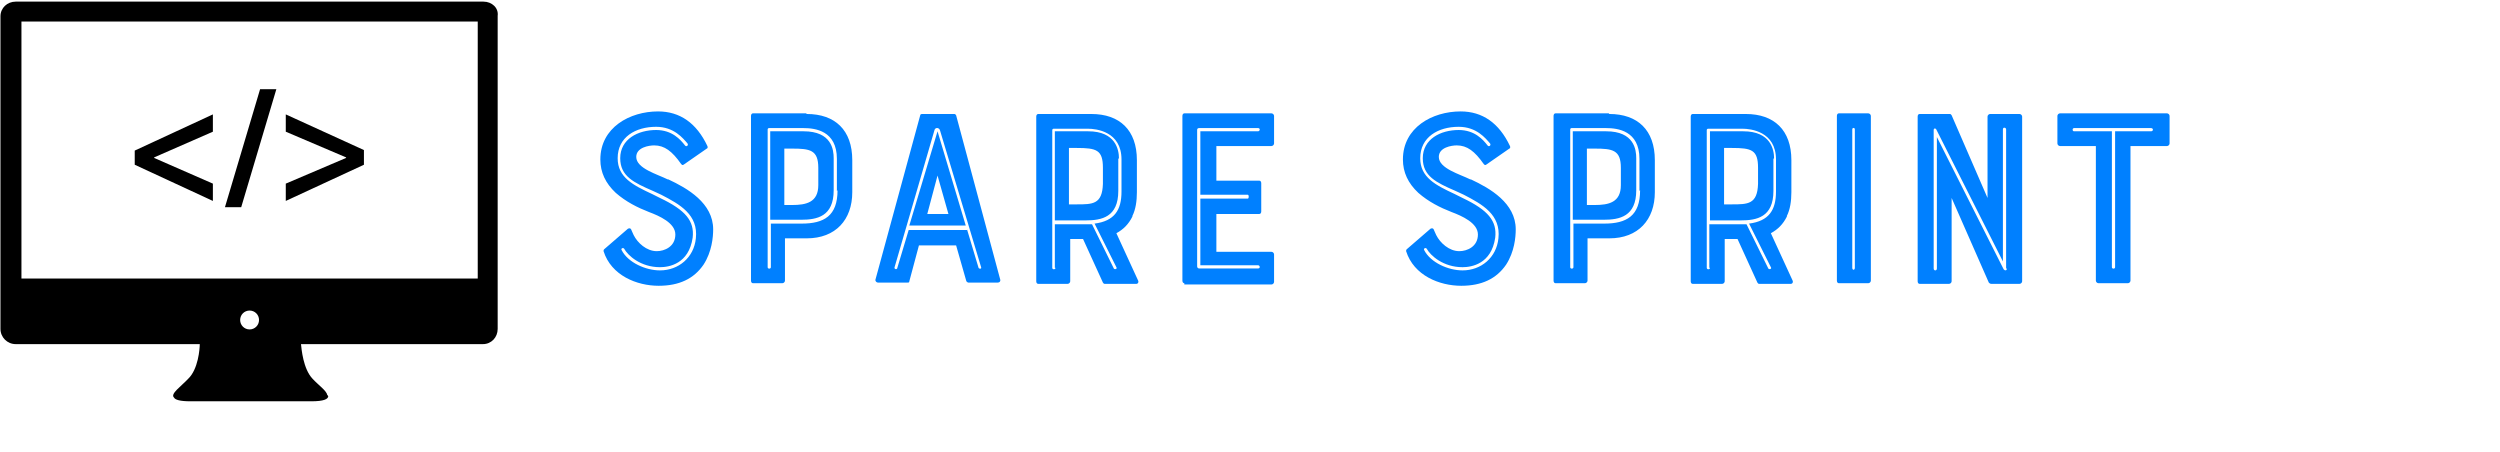
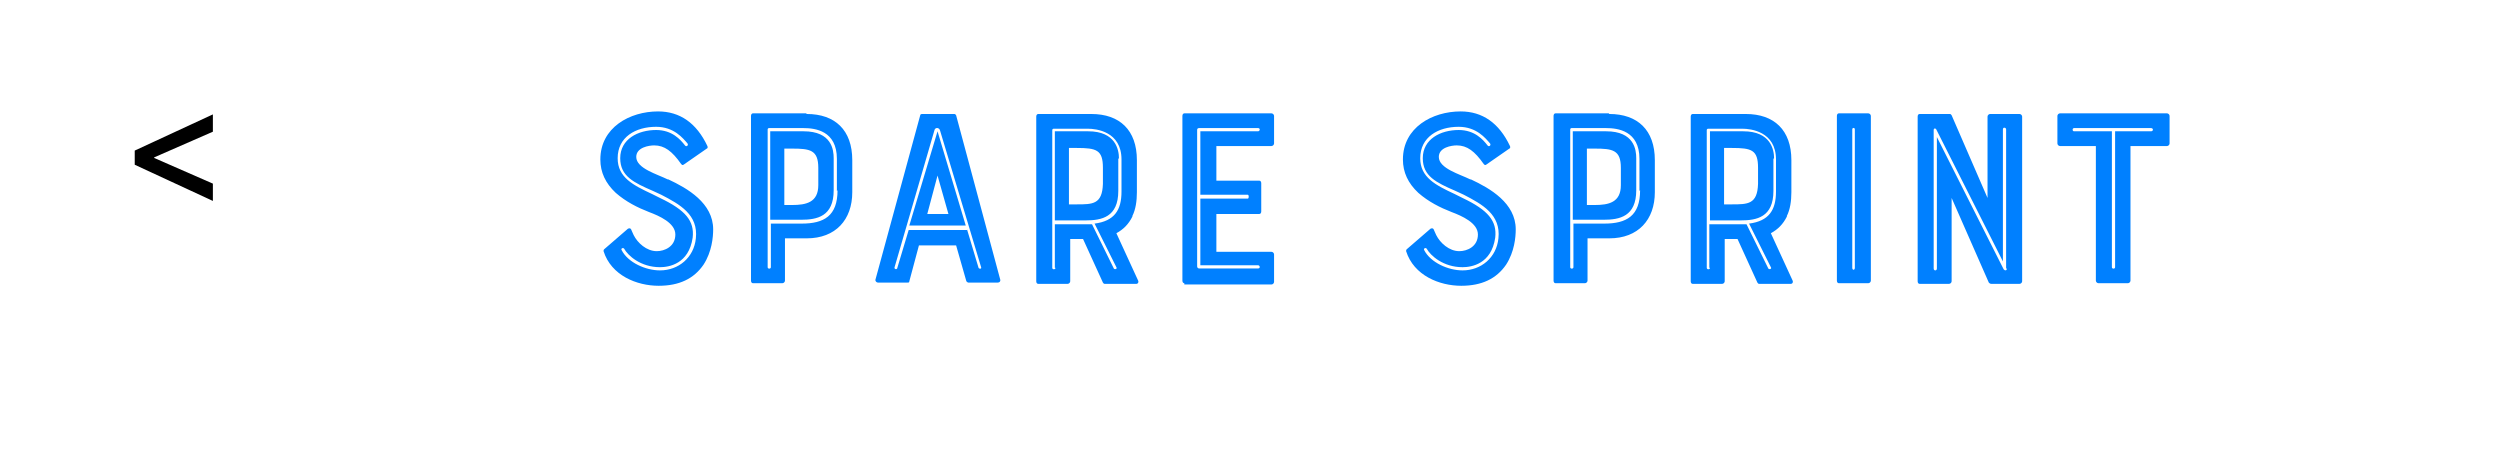
<svg xmlns="http://www.w3.org/2000/svg" width="429" height="77.5">
  <g id="SvgjsG1017" transform="matrix(0.9,0,0,0.9,-1.9,-10.7)" fill="#00000">
    <g>
-       <circle fill="none" cx="49.7" cy="72.8" r="1.8" />
      <path fill="none" d="M 6.2 65 h 87 V 16 H 6.2 V 65 z M 56.6 46.9 l 11.5 -4.9 v -0.1 l -11.5 -4.9 V 33.7 l 14.9 6.8 v 2.9 l -14.9 6.8 V 46.9 z M 51.7 28.9 h 3.1 l -6.6 22.5 h -3.1 h 0 L 51.7 28.9 z M 27.8 43.3 v -2.7 l 14.9 -6.9 v 3.3 l -11.3 4.9 v 0.1 l 11.3 4.9 v 3.3 L 27.8 43.3 L 27.8 43.3 z" />
-       <path d="M 94.3 12.2 h -43.9 h -1.5 H 5.1 c -1.6 0 -2.9 1.2 -2.9 2.8 v 54.1 v 0.2 v 5 v 0.3 c 0 1.6 1.3 2.9 2.9 2.9 h 35.1 c 0 0.9 -0.3 4.8 -2.2 6.6 c -1.4 1.5 -3.5 2.9 -2.7 3.6 c 0.2 0.4 1.1 0.7 3.1 0.7 c 4.5 0 9.4 0 11.2 0 c 0.5 0 0.7 0 0.7 0 c 1.8 0 6.7 0 11.2 0 c 2.3 0 3.2 -0.4 3.2 -1 h -0.1 v -0.2 h -0.1 c -0.1 -0.8 -1.7 -1.9 -2.8 -3.1 c -1.8 -1.9 -2.1 -5.7 -2.2 -6.6 h 34.7 c 1.6 0 2.8 -1.3 2.8 -2.9 v -0.3 v -5 v -0.2 V 14.9 C 97.2 13.4 95.9 12.2 94.3 12.2 z M 49.7 74.7 c -1 0 -1.8 -0.8 -1.8 -1.8 s 0.8 -1.8 1.8 -1.8 c 1 0 1.8 0.8 1.8 1.8 C 51.5 73.9 50.7 74.7 49.7 74.7 z M 93.1 65 H 6.2 V 16 h 87 V 65 z" />
      <polygon points="42.7,46.9 31.5,42 31.5,41.9 42.7,37 42.7,33.7 27.8,40.6 27.8,43.3 27.8,43.3 42.7,50.2" />
-       <polygon points="48.1,51.4 54.8,28.9 51.7,28.9 45,51.4 45,51.4" />
-       <polygon points="71.5,40.5 56.6,33.7 56.6,37 68.1,41.9 68.1,42 56.6,46.9 56.6,50.2 71.5,43.3" />
    </g>
  </g>
  <g id="SvgjsG1018" transform="matrix(1.1,0,0,1.1,100.6,4.6)" fill="#0080ff">
    <path d="M 12.8 23.8 c 3 1.4 7 3.7 7 7.8 c 0 1.2 -0.2 3.5 -1.5 5.5 c -1.5 2.2 -3.8 3.3 -7 3.3 c -3.4 0 -7.4 -1.6 -8.6 -5.4 c 0 -0.1 0 -0.2 0.1 -0.3 l 3.7 -3.2 c 0.2 -0.1 0.4 -0.1 0.5 0.1 c 0.1 0.2 0.2 0.5 0.4 0.9 c 0.6 1.2 2 2.5 3.6 2.5 c 1.2 0 2.9 -0.7 2.9 -2.6 c 0 -1.8 -2.5 -2.9 -4.1 -3.5 c -1.8 -0.7 -3.6 -1.6 -5.2 -3 c -1.6 -1.5 -2.4 -3.2 -2.4 -5.2 c 0 -5 4.6 -7.5 9 -7.5 c 3.4 0 6 1.8 7.7 5.4 c 0.1 0.2 0 0.4 -0.1 0.4 l -3.6 2.5 c -0.2 0.1 -0.2 0.1 -0.4 -0.1 c -1.4 -2 -2.6 -2.9 -4.2 -2.9 c -0.8 0 -2.8 0.3 -2.8 1.8 c 0 1.8 3.3 2.7 4.9 3.5 z M 5.5 34.8 c 1 2 3.8 3.2 6 3.2 c 2.9 0 5.3 -2 5.6 -5 c 0.4 -3.7 -2.5 -5.3 -5.4 -6.8 l -1.3 -0.6 c -3 -1.3 -5.1 -2.3 -5.1 -5.1 c 0 -3 2.8 -4.4 5.6 -4.4 c 2.5 0 3.8 1.5 4.5 2.4 c 0.2 0.3 0.6 0 0.4 -0.3 c -0.7 -0.8 -2.1 -2.6 -4.9 -2.6 c -3.2 0 -6 1.6 -6 4.9 c 0 3 2.4 4.2 5.4 5.6 l 1.2 0.6 c 4 1.9 5.4 3.6 5.1 6.2 c -0.6 4.1 -3.7 4.6 -5.1 4.6 c -3 0 -5 -1.8 -5.6 -2.9 c -0.2 -0.2 -0.5 0 -0.4 0.2 z M 34.4 13.6 c 4.4 0 7.1 2.5 7.1 7.2 l 0 5 c 0 4.3 -2.6 7.2 -7.1 7.2 l -3.4 0 l 0 6.6 c 0 0.2 -0.2 0.4 -0.4 0.4 l -4.6 0 c -0.2 0 -0.3 -0.2 -0.3 -0.4 l 0 -25.7 c 0 -0.2 0.1 -0.4 0.3 -0.4 l 8.3 0 z M 36.2 24.6 l 0 -2.6 c 0 -2.8 -1.3 -3 -4.1 -3 l -1.2 0 l 0 8.8 l 1.2 0 c 2.2 0 4.1 -0.4 4.1 -3.1 z M 39.1 25.6 l 0 -5 c 0 -4.4 -3.4 -4.8 -5.2 -4.8 l -5.4 0 c -0.1 0 -0.2 0.1 -0.2 0.2 l 0 21.5 c 0 0.3 0.5 0.3 0.5 0 l 0 -6.8 l 4.8 0 c 3.5 0 5.6 -1.2 5.6 -5.2 z M 28.7 16.3 l 5.2 0 c 4.4 0 4.7 2.9 4.7 4.2 l 0 5 c 0 4.1 -2.6 4.6 -5.1 4.6 l -4.8 0 l 0 -13.9 z M 52.1 13.8 c 0 -0.1 0.1 -0.2 0.3 -0.2 l 5 0 c 0.2 0 0.2 0.1 0.3 0.2 l 6.9 25.7 c 0 0.2 -0.1 0.4 -0.4 0.4 l -4.6 0 c -0.1 0 -0.2 -0.1 -0.3 -0.2 l -1.6 -5.6 l -5.8 0 l -1.5 5.6 c 0 0.2 -0.1 0.2 -0.3 0.2 l -4.6 0 c -0.2 0 -0.4 -0.2 -0.4 -0.4 z M 53.2 29.2 l 3.3 0 l -1.7 -6 z M 59.4 31.6 l 1.8 6 c 0.1 0.2 0.5 0.2 0.4 -0.1 l -6.4 -21.3 c -0.1 -0.5 -0.8 -0.6 -0.9 0 l -6.2 21.3 c -0.1 0.3 0.3 0.4 0.4 0.2 l 1.8 -6 l 9.1 0 z M 50.4 31 l 4.4 -14.7 l 4.4 14.7 l -8.8 0 z M 85.2 29.6 c -0.6 1.2 -1.4 2 -2.5 2.6 l 3.4 7.4 c 0.1 0.2 0 0.5 -0.3 0.5 l -4.9 0 c -0.2 0 -0.2 -0.1 -0.3 -0.2 l -3.1 -6.8 l -2 0 l 0 6.6 c 0 0.2 -0.2 0.4 -0.4 0.4 l -4.6 0 c -0.2 0 -0.3 -0.2 -0.3 -0.4 l 0 -25.7 c 0 -0.2 0.1 -0.4 0.3 -0.4 l 8.3 0 c 4.4 0 7.1 2.5 7.1 7.2 l 0 5 c 0 1.4 -0.2 2.7 -0.7 3.7 z M 80.6 24.6 l 0 -2.6 c 0 -2.8 -1 -3.1 -4.1 -3.1 l -1.2 0 l 0 8.8 l 1.2 0 c 2.5 0 4 0 4.1 -3.2 z M 73.1 37.6 l 0 -6.8 l 5.8 0 l 3.4 6.9 c 0.1 0.2 0.6 0.1 0.4 -0.2 l -3.4 -6.8 c 3.1 -0.4 4.2 -2.1 4.2 -5 l 0 -5 c 0 -4.4 -4 -4.8 -5.2 -4.8 l -5.4 0 c -0.1 0 -0.2 0.1 -0.2 0.2 l 0 21.5 c 0 0.3 0.5 0.3 0.5 0 z M 83 20.6 l 0 5 c 0 4.1 -2.6 4.6 -5.1 4.6 l -4.8 0 l 0 -13.9 l 5.2 0 c 4.3 0 4.8 2.9 4.8 4.2 z M 93.3 40 c -0.2 0 -0.3 -0.2 -0.3 -0.4 l 0 -25.7 c 0 -0.2 0.1 -0.4 0.3 -0.4 l 13.6 0 c 0.2 0 0.4 0.2 0.4 0.4 l 0 4.3 c 0 0.2 -0.2 0.4 -0.4 0.4 l -8.6 0 l 0 5.4 l 6.7 0 c 0.2 0 0.3 0.2 0.3 0.4 l 0 4.4 c 0 0.2 -0.1 0.4 -0.3 0.4 l -6.7 0 l 0 5.9 l 8.6 0 c 0.2 0 0.4 0.2 0.4 0.4 l 0 4.3 c 0 0.2 -0.2 0.4 -0.4 0.4 l -13.6 0 z M 95.3 16.1 l 0 21.3 c 0 0.2 0.2 0.3 0.3 0.3 l 9.2 0 c 0.4 0 0.3 -0.5 0 -0.5 l -9 0 l 0 -10.4 l 7.4 0 c 0.2 0 0.2 -0.6 0 -0.6 l -7.4 0 l 0 -9.9 l 9 0 c 0.3 0 0.4 -0.5 0 -0.5 l -9.2 0 c -0.2 0 -0.3 0.1 -0.3 0.3 z M 138 23.8 c 3 1.4 7 3.7 7 7.8 c 0 1.2 -0.2 3.5 -1.5 5.5 c -1.5 2.2 -3.8 3.3 -7 3.3 c -3.4 0 -7.4 -1.6 -8.6 -5.4 c 0 -0.1 0 -0.2 0.1 -0.3 l 3.7 -3.2 c 0.2 -0.1 0.4 -0.1 0.5 0.1 c 0.1 0.2 0.2 0.5 0.4 0.9 c 0.6 1.2 2 2.5 3.6 2.5 c 1.2 0 2.9 -0.7 2.9 -2.6 c 0 -1.8 -2.5 -2.9 -4.1 -3.5 c -1.8 -0.7 -3.6 -1.6 -5.2 -3 c -1.6 -1.5 -2.4 -3.2 -2.4 -5.2 c 0 -5 4.6 -7.5 9 -7.5 c 3.4 0 6 1.8 7.7 5.4 c 0.1 0.2 0 0.4 -0.1 0.4 l -3.6 2.5 c -0.2 0.1 -0.2 0.1 -0.4 -0.1 c -1.4 -2 -2.6 -2.9 -4.2 -2.9 c -0.8 0 -2.8 0.3 -2.8 1.8 c 0 1.8 3.3 2.7 4.9 3.5 z M 130.7 34.8 c 1 2 3.8 3.2 6 3.2 c 2.9 0 5.3 -2 5.6 -5 c 0.4 -3.7 -2.5 -5.3 -5.4 -6.8 l -1.3 -0.6 c -3 -1.3 -5.1 -2.3 -5.1 -5.1 c 0 -3 2.8 -4.4 5.6 -4.4 c 2.5 0 3.8 1.5 4.5 2.4 c 0.2 0.3 0.6 0 0.4 -0.3 c -0.7 -0.8 -2.1 -2.6 -4.9 -2.6 c -3.2 0 -6 1.6 -6 4.9 c 0 3 2.4 4.2 5.4 5.6 l 1.2 0.6 c 4 1.9 5.4 3.6 5.1 6.2 c -0.6 4.1 -3.7 4.6 -5.1 4.6 c -3 0 -5 -1.8 -5.6 -2.9 c -0.2 -0.2 -0.5 0 -0.4 0.2 z M 159.6 13.6 c 4.4 0 7.1 2.5 7.1 7.2 l 0 5 c 0 4.3 -2.6 7.2 -7.1 7.2 l -3.4 0 l 0 6.6 c 0 0.2 -0.2 0.4 -0.4 0.4 l -4.6 0 c -0.2 0 -0.3 -0.2 -0.3 -0.4 l 0 -25.7 c 0 -0.2 0.1 -0.4 0.3 -0.4 l 8.3 0 z M 161.4 24.6 l 0 -2.6 c 0 -2.8 -1.3 -3 -4.1 -3 l -1.2 0 l 0 8.8 l 1.2 0 c 2.2 0 4.1 -0.4 4.1 -3.1 z M 164.3 25.6 l 0 -5 c 0 -4.4 -3.4 -4.8 -5.2 -4.8 l -5.4 0 c -0.1 0 -0.2 0.1 -0.2 0.2 l 0 21.5 c 0 0.3 0.5 0.3 0.5 0 l 0 -6.8 l 4.8 0 c 3.5 0 5.6 -1.2 5.6 -5.2 z M 153.9 16.3 l 5.2 0 c 4.4 0 4.7 2.9 4.7 4.2 l 0 5 c 0 4.1 -2.6 4.6 -5.1 4.6 l -4.8 0 l 0 -13.9 z M 187.3 29.6 c -0.6 1.2 -1.4 2 -2.5 2.6 l 3.4 7.4 c 0.1 0.2 0 0.5 -0.3 0.5 l -4.9 0 c -0.2 0 -0.2 -0.1 -0.3 -0.2 l -3.1 -6.8 l -2 0 l 0 6.6 c 0 0.2 -0.2 0.4 -0.4 0.4 l -4.6 0 c -0.2 0 -0.3 -0.2 -0.3 -0.4 l 0 -25.7 c 0 -0.2 0.1 -0.4 0.3 -0.4 l 8.3 0 c 4.4 0 7.1 2.5 7.1 7.2 l 0 5 c 0 1.4 -0.2 2.7 -0.7 3.7 z M 182.8 24.6 l 0 -2.6 c 0 -2.8 -1 -3.1 -4.1 -3.1 l -1.2 0 l 0 8.8 l 1.2 0 c 2.5 0 4 0 4.1 -3.2 z M 175.2 37.6 l 0 -6.8 l 5.8 0 l 3.4 6.9 c 0.1 0.2 0.6 0.1 0.4 -0.2 l -3.4 -6.8 c 3.1 -0.4 4.2 -2.1 4.2 -5 l 0 -5 c 0 -4.4 -4 -4.8 -5.2 -4.8 l -5.4 0 c -0.1 0 -0.2 0.1 -0.2 0.2 l 0 21.5 c 0 0.3 0.5 0.3 0.5 0 z M 185.2 20.6 l 0 5 c 0 4.1 -2.6 4.6 -5.1 4.6 l -4.8 0 l 0 -13.9 l 5.2 0 c 4.3 0 4.8 2.9 4.8 4.2 z M 195.4 40 c -0.2 0 -0.3 -0.2 -0.3 -0.4 l 0 -25.7 c 0 -0.2 0.1 -0.4 0.3 -0.4 l 4.6 0 c 0.2 0 0.4 0.2 0.4 0.4 l 0 25.7 c 0 0.2 -0.2 0.4 -0.4 0.4 l -4.6 0 z M 197.5 16 l 0 21.6 c 0 0.4 0.4 0.4 0.4 0 l 0 -21.6 c 0 -0.3 -0.4 -0.3 -0.4 0 z M 218.6 14 c 0 -0.2 0.2 -0.4 0.4 -0.4 l 4.6 0 c 0.2 0 0.4 0.2 0.4 0.4 l 0 25.7 c 0 0.2 -0.2 0.4 -0.4 0.4 l -4.4 0 c -0.2 0 -0.3 -0.1 -0.4 -0.2 l -5.8 -13.2 l 0 13 c 0 0.2 -0.2 0.4 -0.4 0.4 l -4.6 0 c -0.2 0 -0.3 -0.2 -0.3 -0.4 l 0 -25.7 c 0 -0.2 0.1 -0.4 0.3 -0.4 l 4.7 0 c 0.2 0 0.2 0.1 0.3 0.2 l 5.6 12.9 l 0 -12.8 z M 221.5 37.6 l 0 -21.6 c 0 -0.3 -0.5 -0.4 -0.5 0 l 0 20.6 l -10.4 -20.6 c -0.1 -0.2 -0.4 -0.2 -0.4 0.1 l 0 21.6 c 0 0.4 0.5 0.4 0.5 0 l 0 -20.5 l 10.4 20.6 c 0.2 0.3 0.5 0.2 0.5 0 z M 235.6 18.6 l -5.7 0 c -0.2 0 -0.4 -0.2 -0.4 -0.4 l 0 -4.3 c 0 -0.2 0.2 -0.4 0.4 -0.4 l 16.7 0 c 0.2 0 0.4 0.2 0.4 0.4 l 0 4.3 c 0 0.2 -0.2 0.4 -0.4 0.4 l -5.7 0 l 0 21 c 0 0.2 -0.2 0.4 -0.4 0.4 l -4.6 0 c -0.2 0 -0.4 -0.2 -0.4 -0.4 l 0 -21 z M 244.2 15.8 l -12.1 0 c -0.3 0 -0.3 0.5 0 0.5 l 5.9 0 l 0 21.2 c 0 0.3 0.5 0.3 0.5 0 l 0 -21.2 l 5.6 0 c 0.4 0 0.4 -0.5 0 -0.5 z" />
  </g>
</svg>